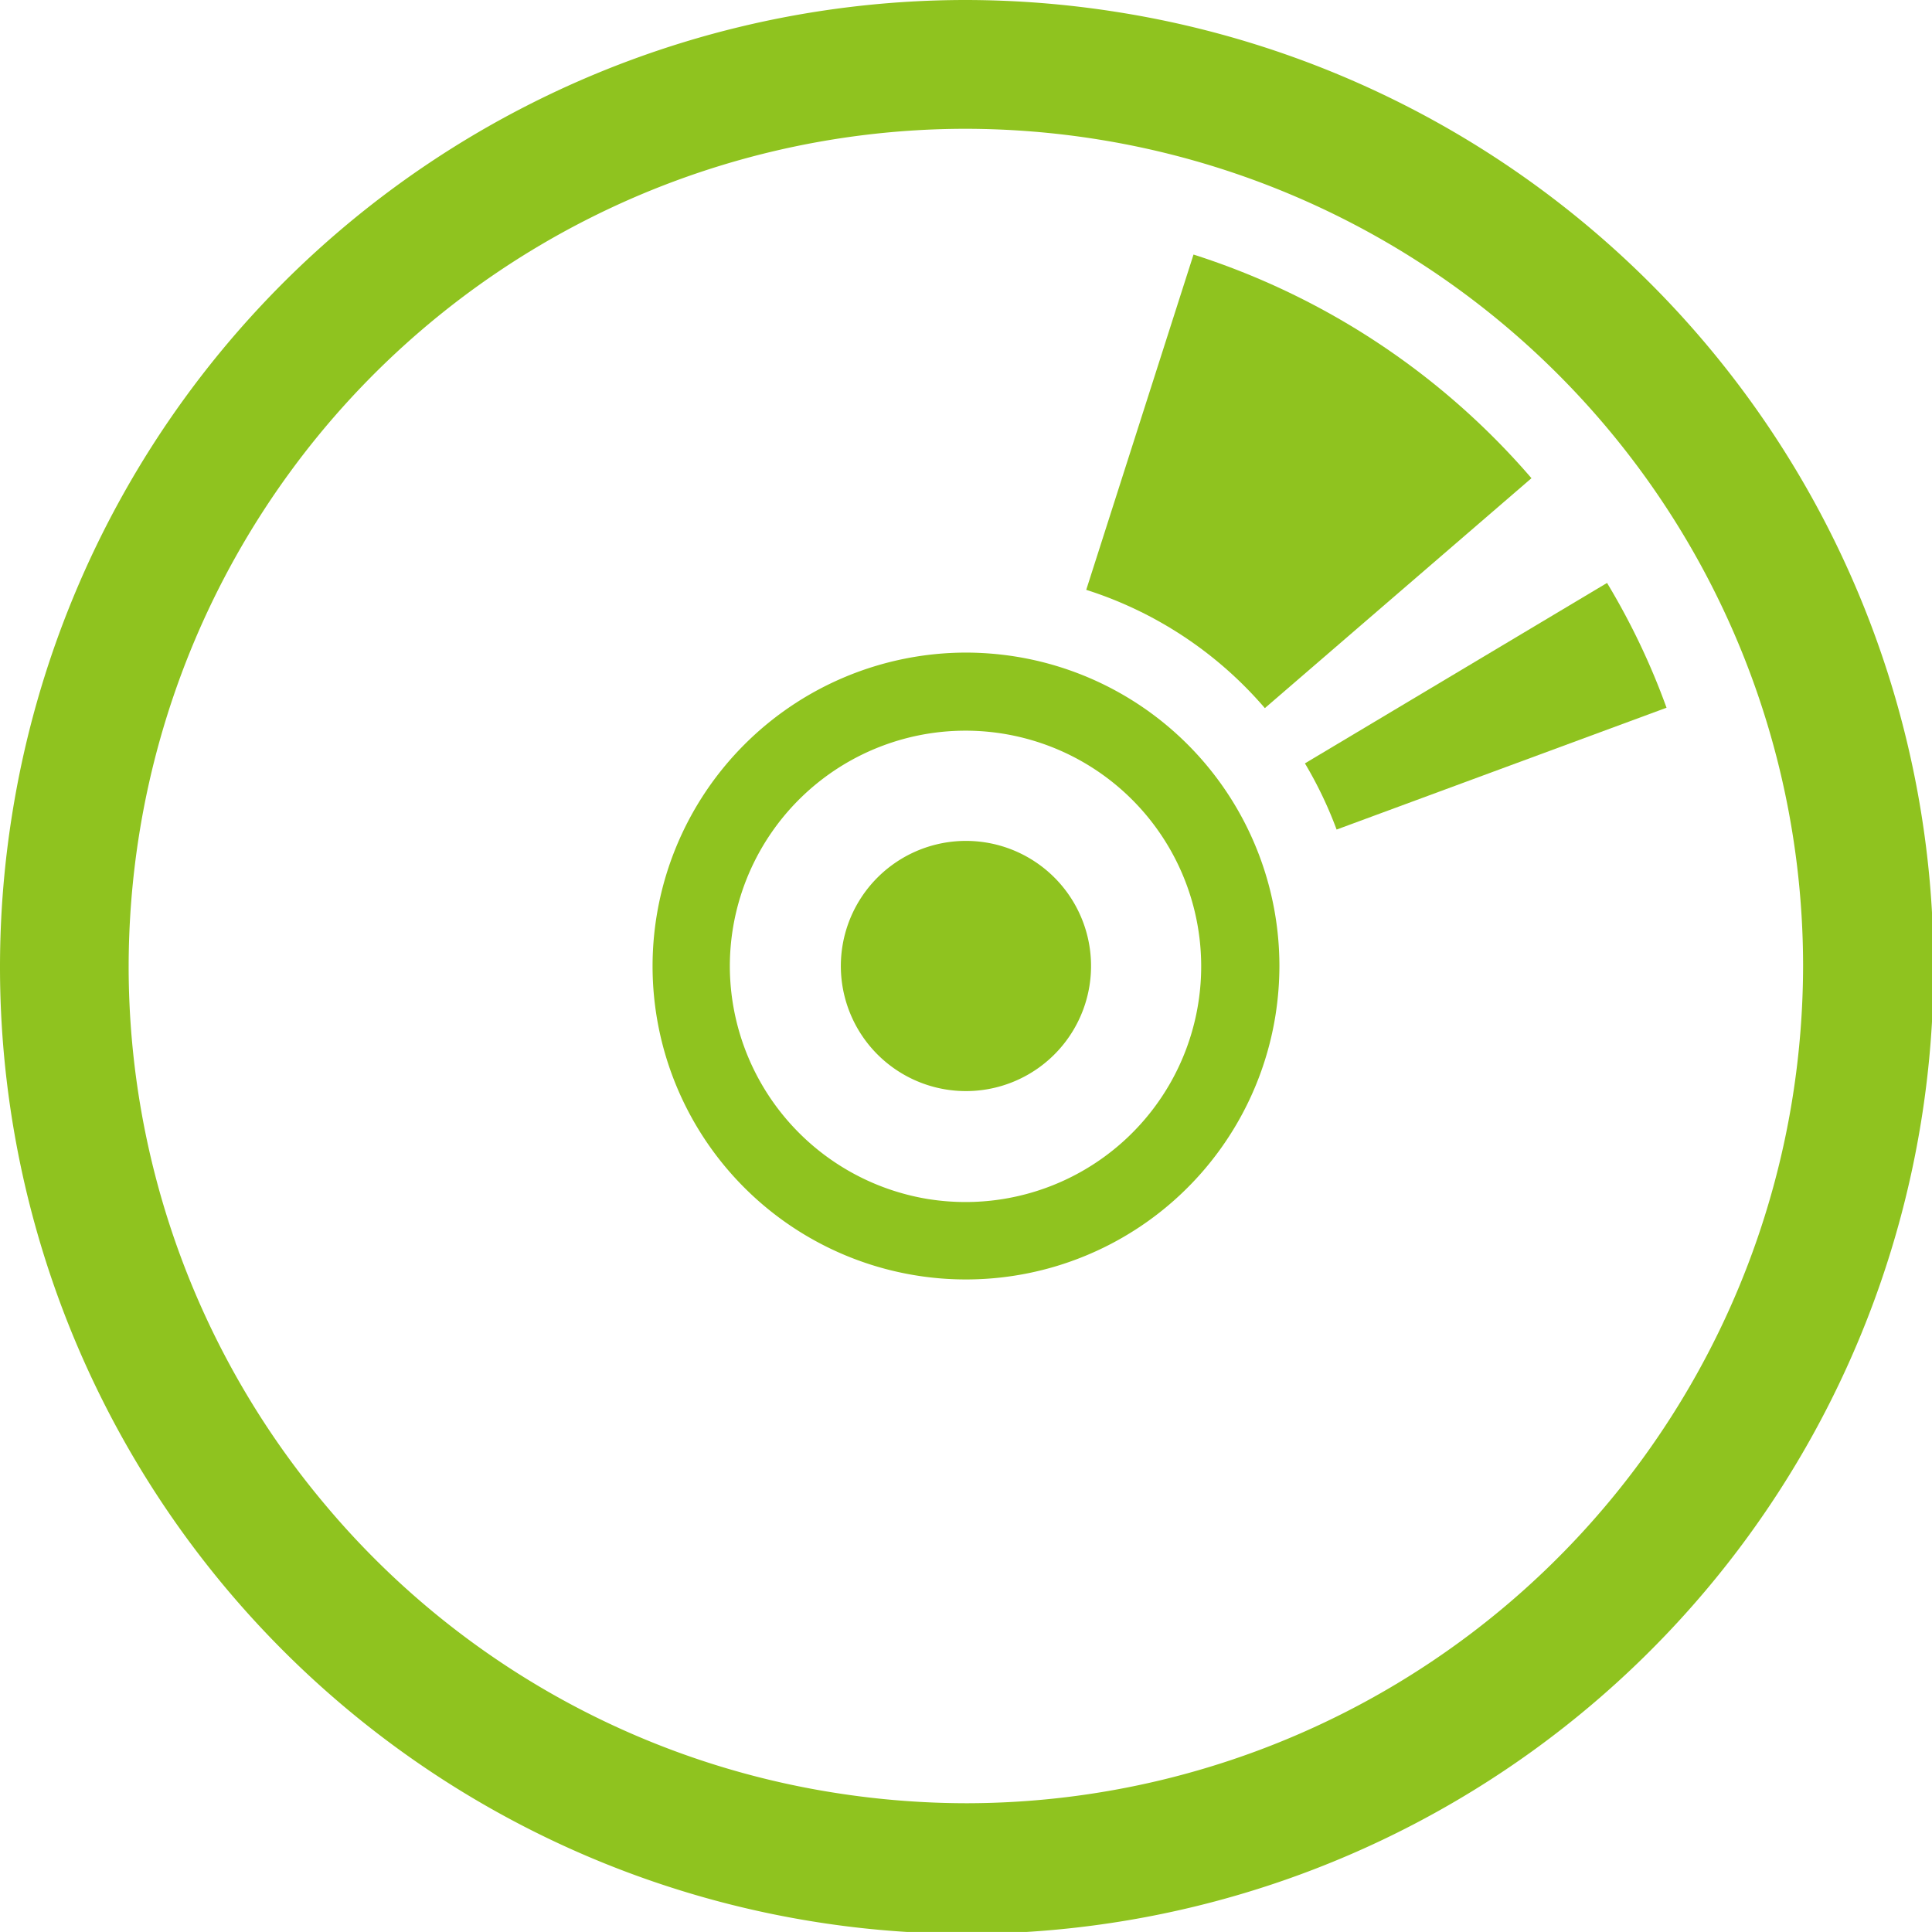
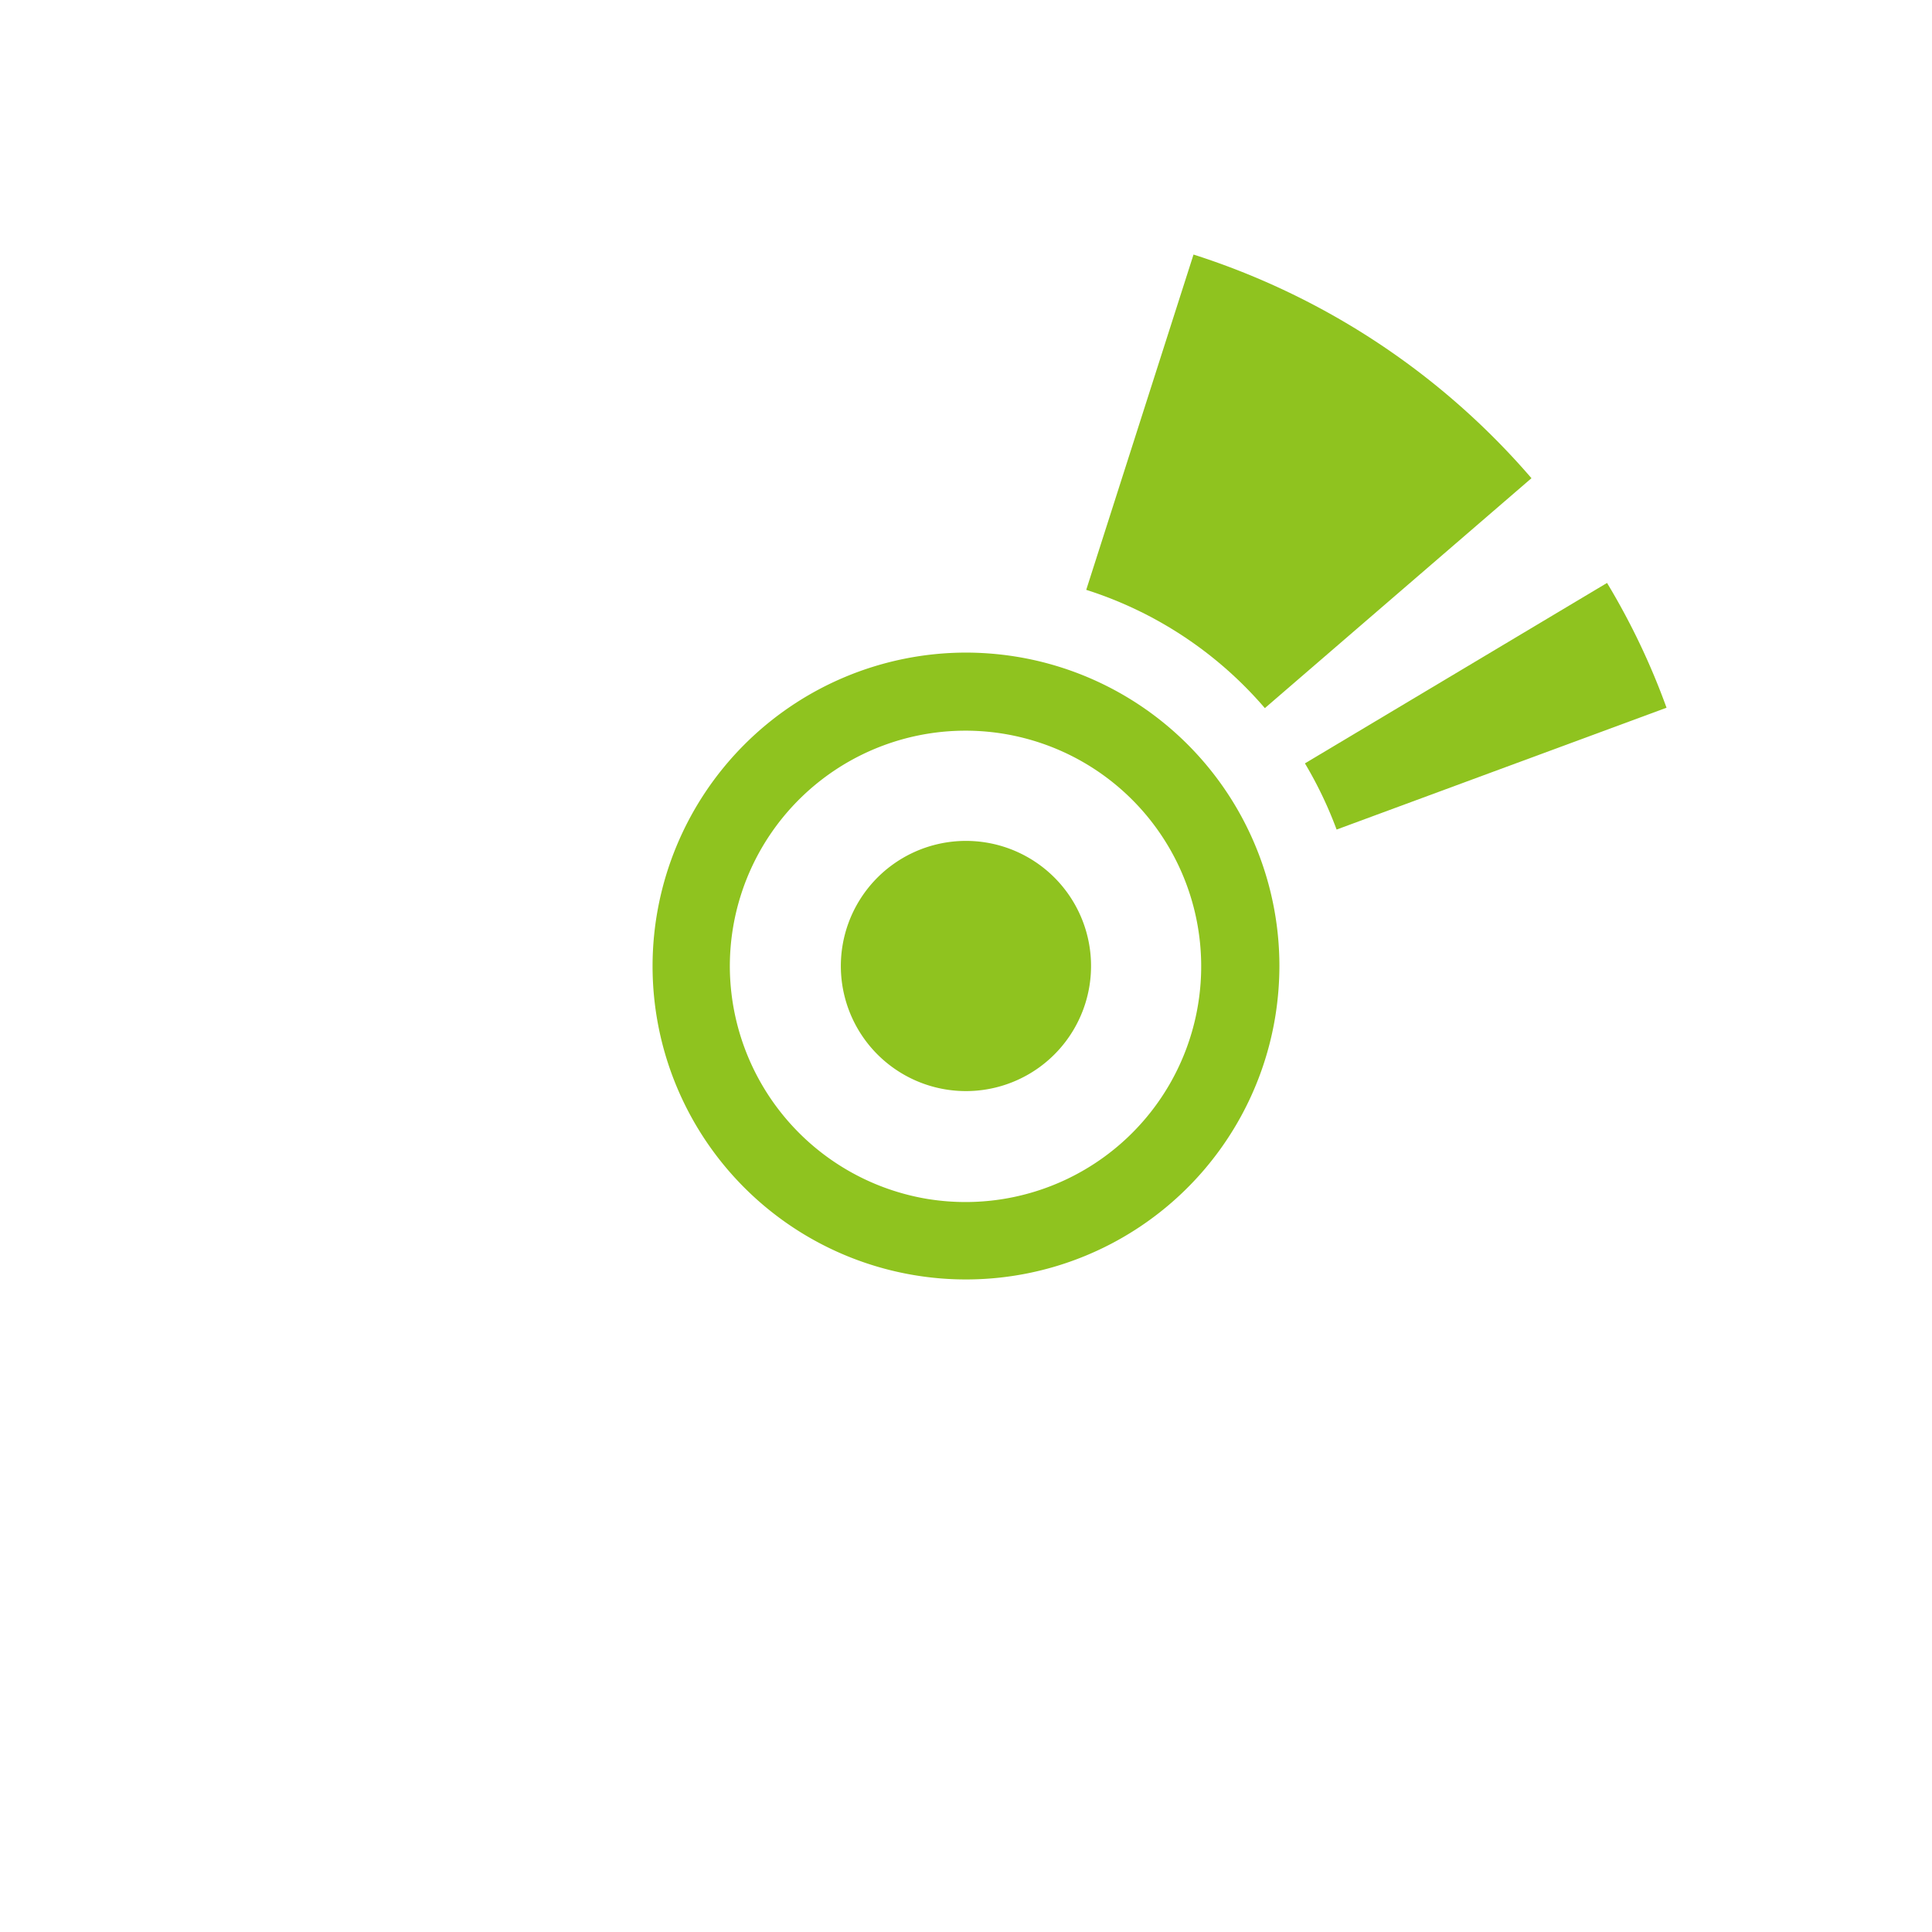
<svg xmlns="http://www.w3.org/2000/svg" id="グループ_4272" data-name="グループ 4272" width="67.458" height="67.457" viewBox="0 0 67.458 67.457">
-   <path id="パス_6066" data-name="パス 6066" d="M70.288,730.32a33.729,33.729,0,0,1,33.267-28.445,34.033,34.033,0,0,1,5.324.421A33.756,33.756,0,1,1,70.288,730.32Zm11,24.176a29.109,29.109,0,0,0,17.723,9.976,29.64,29.64,0,0,0,4.619.365,29.238,29.238,0,0,0,28.828-24.653,29.516,29.516,0,0,0,.365-4.619,29.235,29.235,0,0,0-24.653-28.828,29.521,29.521,0,0,0-4.619-.365,29.238,29.238,0,0,0-28.828,24.652,29.516,29.516,0,0,0-.365,4.619A29.181,29.181,0,0,0,81.292,754.5Z" transform="translate(-69.866 -701.875)" fill="#8fc31f" />
  <path id="パス_6069" data-name="パス 6069" d="M91.761,726.586l-11.52,4.254a14.07,14.07,0,0,0-1.106-2.311l10.549-6.3A24.72,24.72,0,0,1,91.761,726.586Z" transform="translate(-33.572 -701.875)" fill="#8fc31f" />
  <path id="パス_6070" data-name="パス 6070" d="M83.854,722.47,87.6,710.763a26.012,26.012,0,0,1,11.8,7.809L90.091,726.6A13.674,13.674,0,0,0,83.854,722.47Z" transform="translate(-45.927 -701.875)" fill="#8fc31f" />
  <path id="パス_6071" data-name="パス 6071" d="M104.28,731.29a4.368,4.368,0,1,1-5,3.63A4.369,4.369,0,0,1,104.28,731.29Z" transform="translate(-69.867 -701.875)" fill="#8fc31f" />
  <path id="パス_6072" data-name="パス 6072" d="M92.652,735.615a10.955,10.955,0,0,1,10.932-10.954,11.129,11.129,0,0,1,1.727.136,10.945,10.945,0,0,1,9.228,10.795,11.138,11.138,0,0,1-.136,1.727,10.943,10.943,0,0,1-21.751-1.7Zm9.652,8.131a8.229,8.229,0,1,0-6.954-8.13A8.254,8.254,0,0,0,102.3,743.746Z" transform="translate(-69.867 -701.875)" fill="#8fc31f" />
</svg>